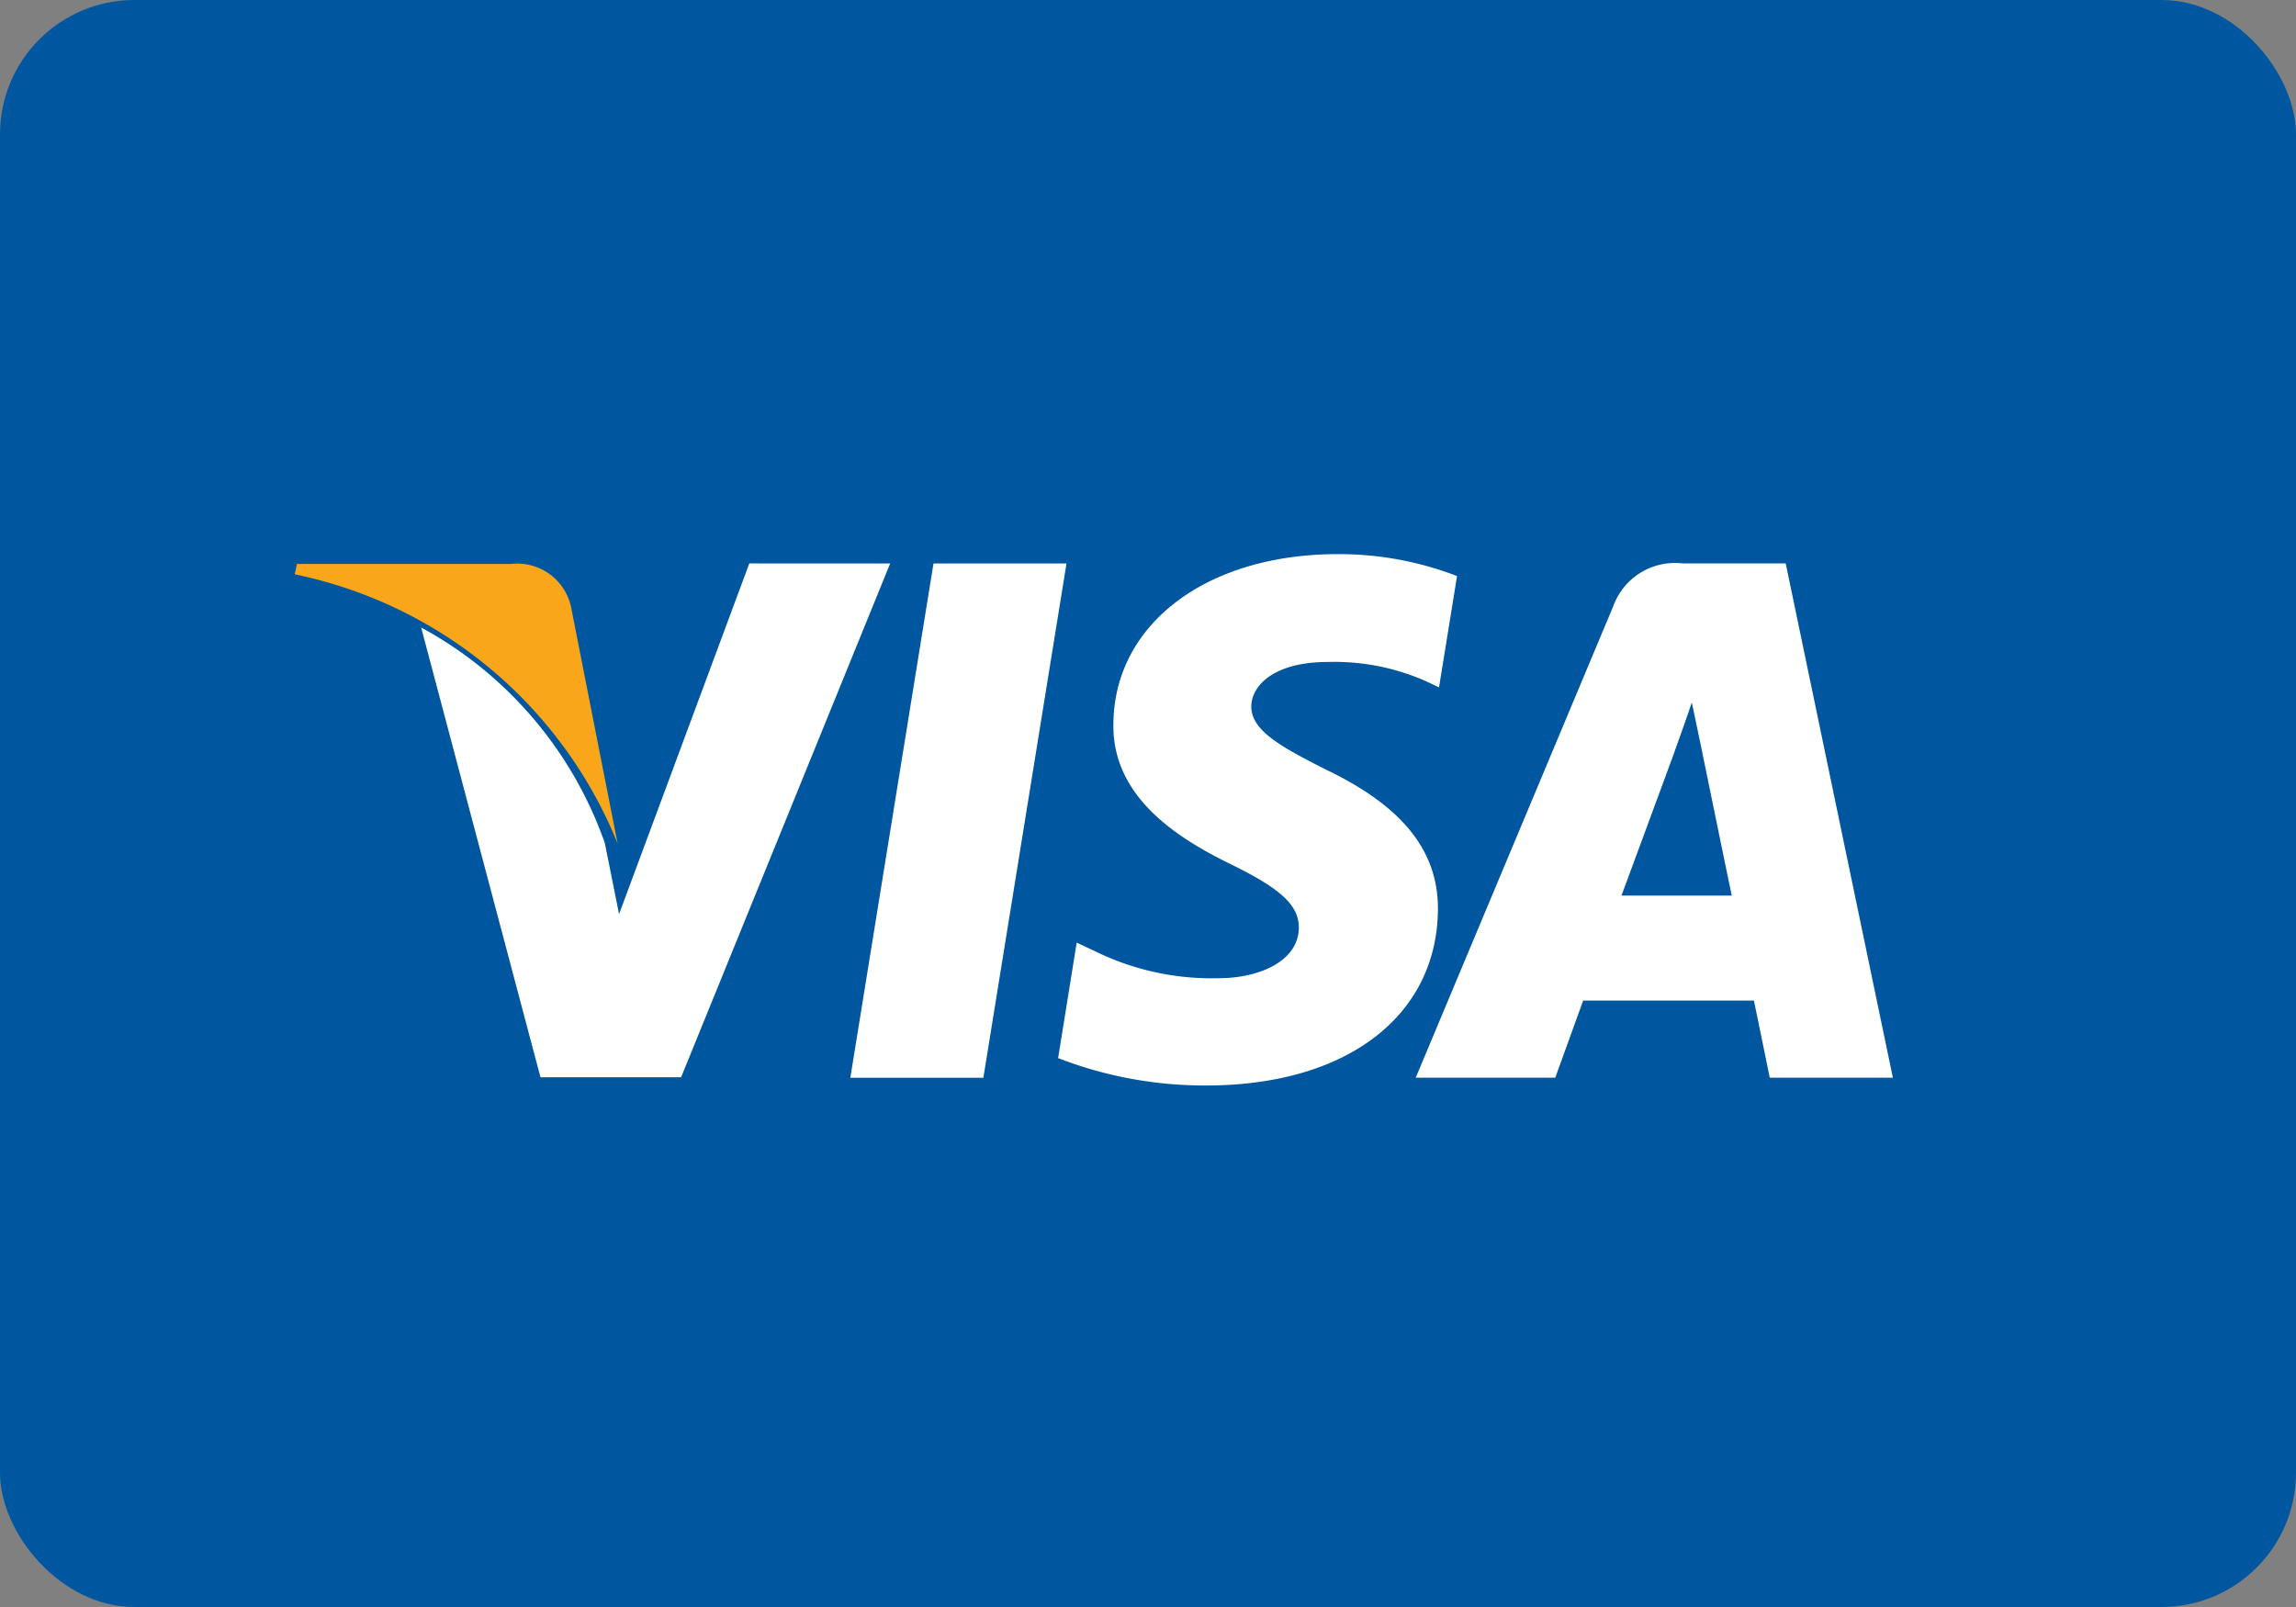
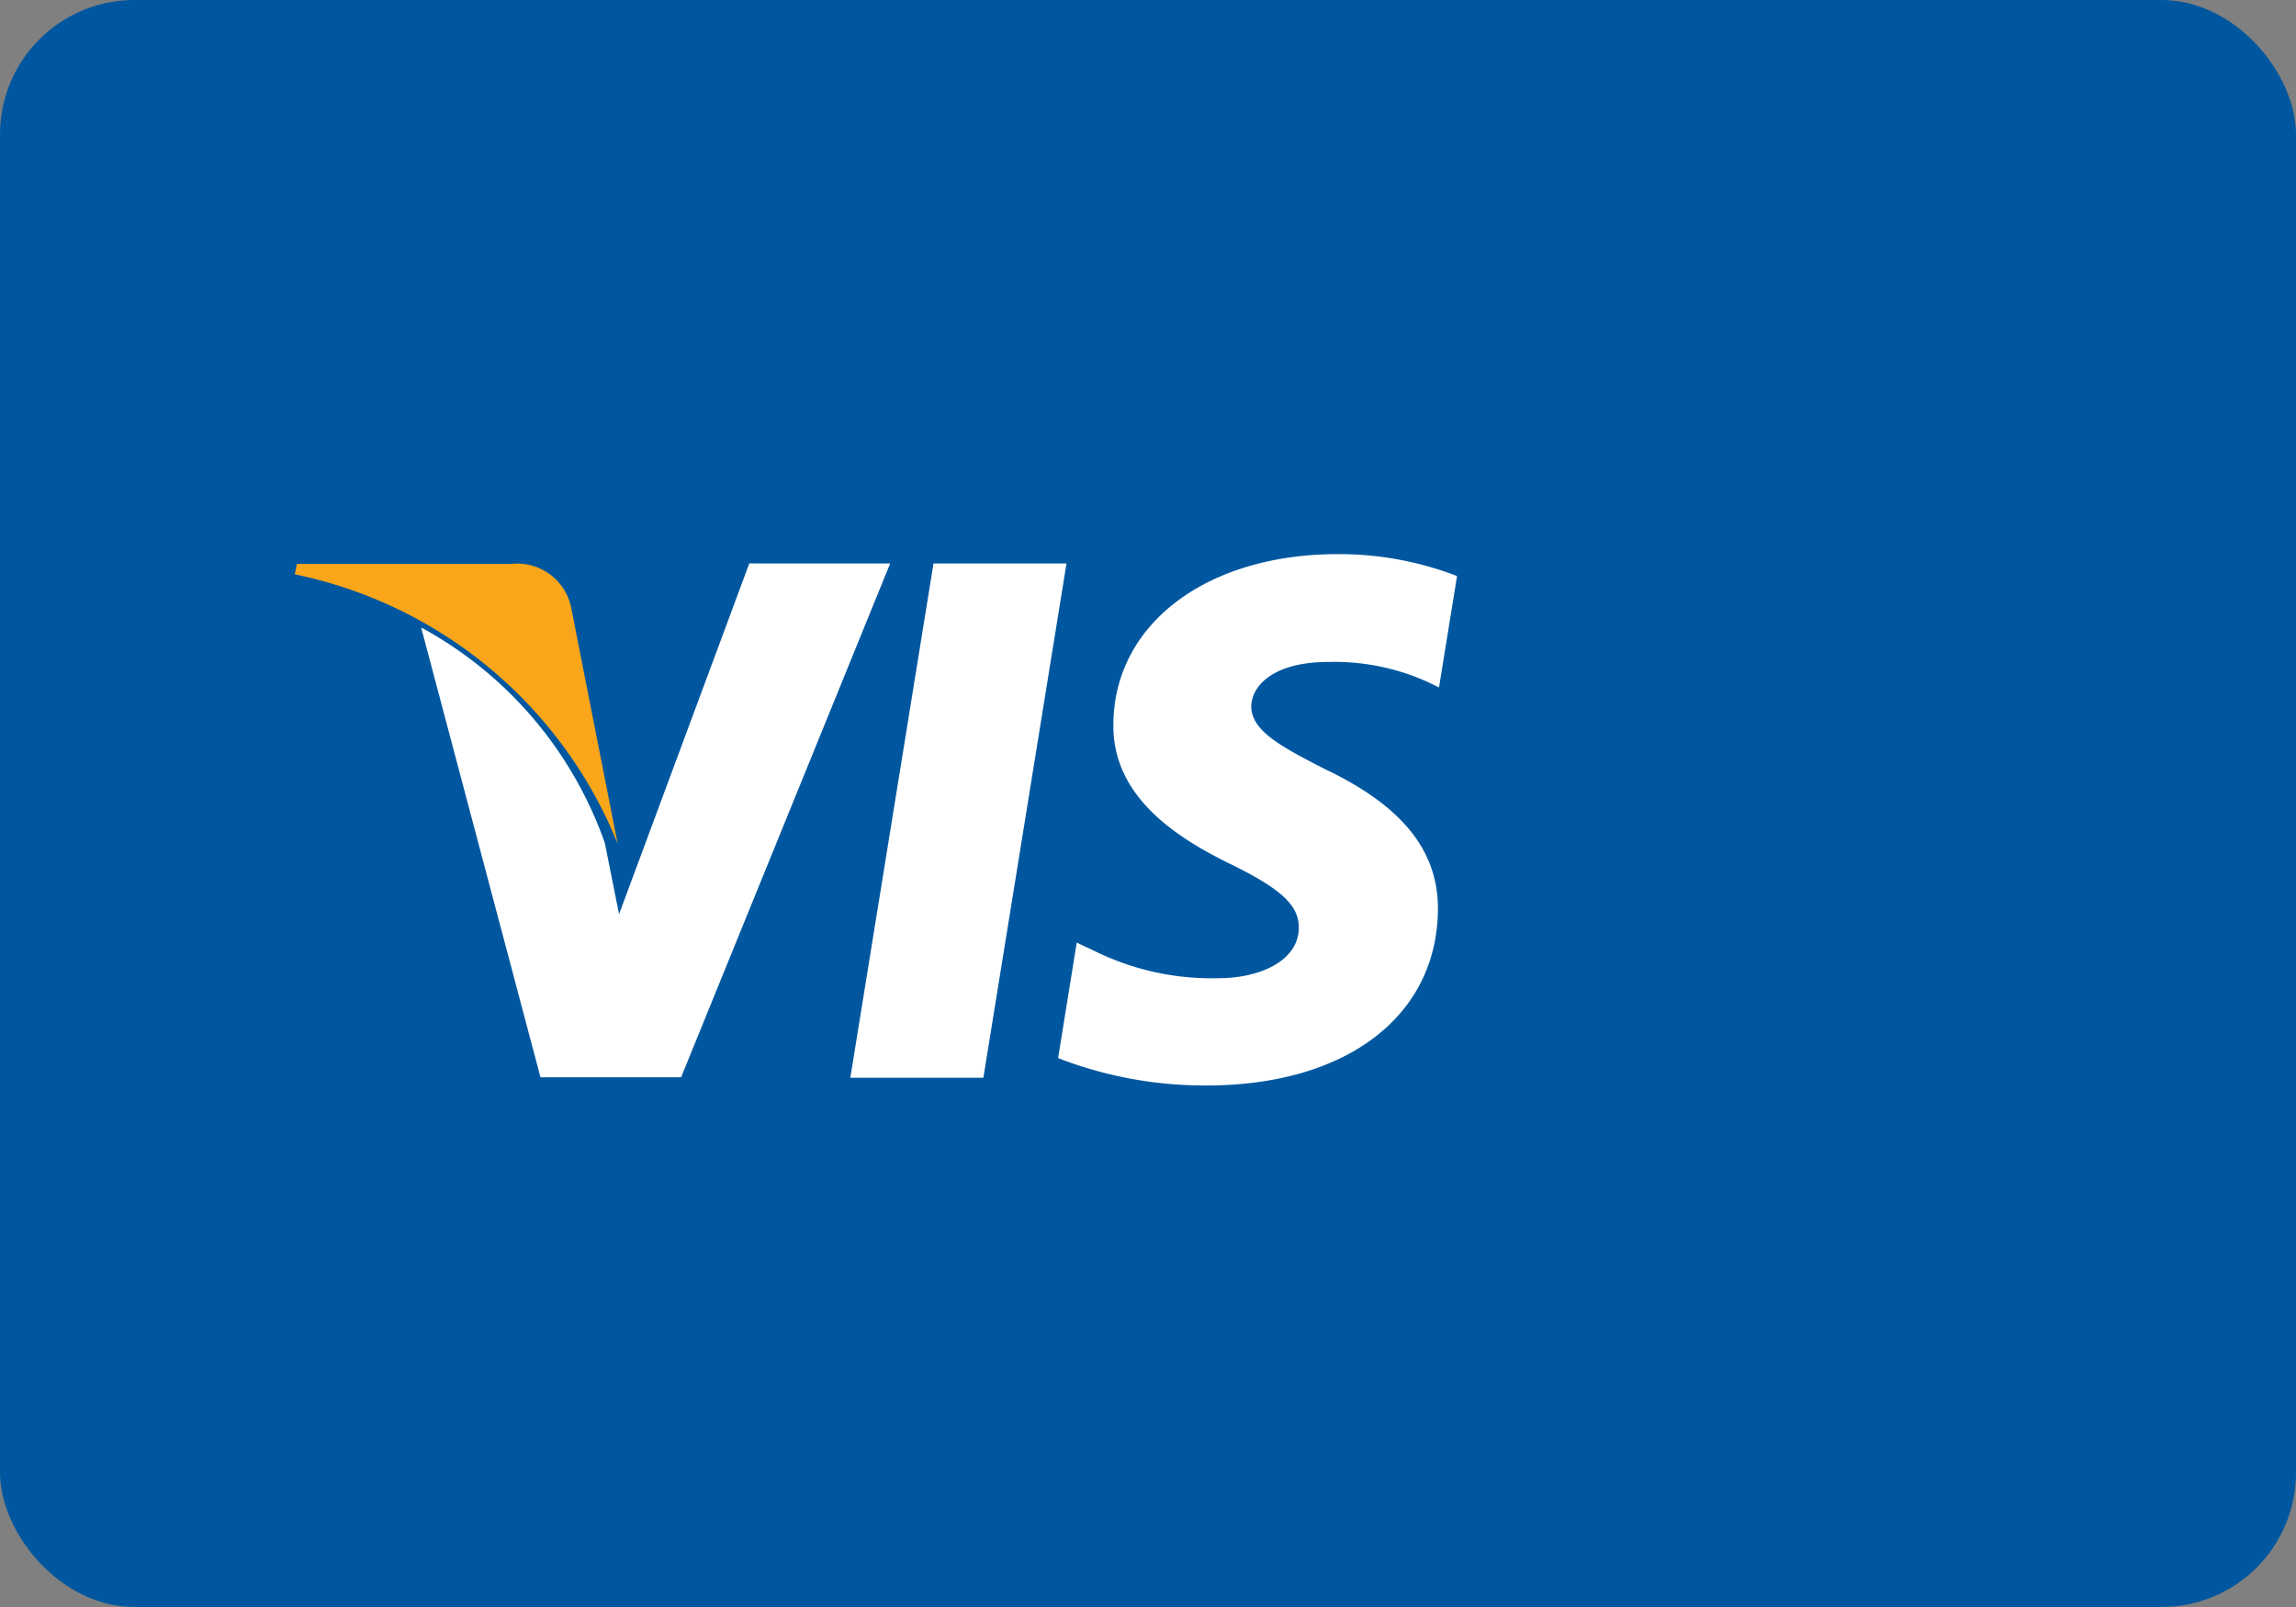
<svg xmlns="http://www.w3.org/2000/svg" width="40" height="28" viewBox="0 0 40 28">
  <rect x="0" y="0" width="40" height="28" fill="#808080" stroke="none" />
  <g id="Raggruppa_77" data-name="Raggruppa 77" transform="translate(-0.227)">
    <rect id="Rettangolo_24" data-name="Rettangolo 24" width="40" height="28" rx="2.342" transform="translate(0.227)" fill="#00579f" />
    <path id="Tracciato_243" data-name="Tracciato 243" d="M17.76,18.831H15.442l1.449-8.961h2.317Z" transform="translate(-0.401 -0.052)" fill="#fff" />
    <path id="Tracciato_244" data-name="Tracciato 244" d="M26.158,10.089a5.711,5.711,0,0,0-2.078-.382c-2.288,0-3.9,1.22-3.909,2.965-.019,1.287,1.154,2,2.031,2.431.9.439,1.2.725,1.2,1.116-.009.6-.724.877-1.391.877a4.612,4.612,0,0,1-2.174-.477l-.305-.143-.324,2.012a7.051,7.051,0,0,0,2.584.477c2.431,0,4.014-1.2,4.033-3.06.009-1.02-.61-1.8-1.945-2.441-.81-.41-1.307-.686-1.307-1.106.009-.381.42-.772,1.335-.772a3.938,3.938,0,0,1,1.726.343l.21.1Z" transform="translate(-0.547 -0.052)" fill="#fff" />
-     <path id="Tracciato_245" data-name="Tracciato 245" d="M29.239,15.656c.191-.515.925-2.507.925-2.507-.01.019.19-.524.3-.858l.162.772s.439,2.145.534,2.593ZM32.1,9.869H30.307a1.143,1.143,0,0,0-1.211.744L25.654,18.83h2.431l.486-1.344h2.975c.066.315.276,1.344.276,1.344h2.145Z" transform="translate(-0.763 -0.052)" fill="#fff" />
    <path id="Tracciato_246" data-name="Tracciato 246" d="M13.507,9.869,11.238,15.98l-.248-1.239a6.859,6.859,0,0,0-3.2-3.756l2.079,7.837h2.45l3.642-8.952Z" transform="translate(-0.226 -0.052)" fill="#fff" />
    <path id="Tracciato_247" data-name="Tracciato 247" d="M9.13,9.869H5.4l-.038.181a7.753,7.753,0,0,1,5.625,4.691l-.811-4.119A.959.959,0,0,0,9.13,9.869Z" transform="translate(0 -0.043)" fill="#faa61a" />
  </g>
</svg>